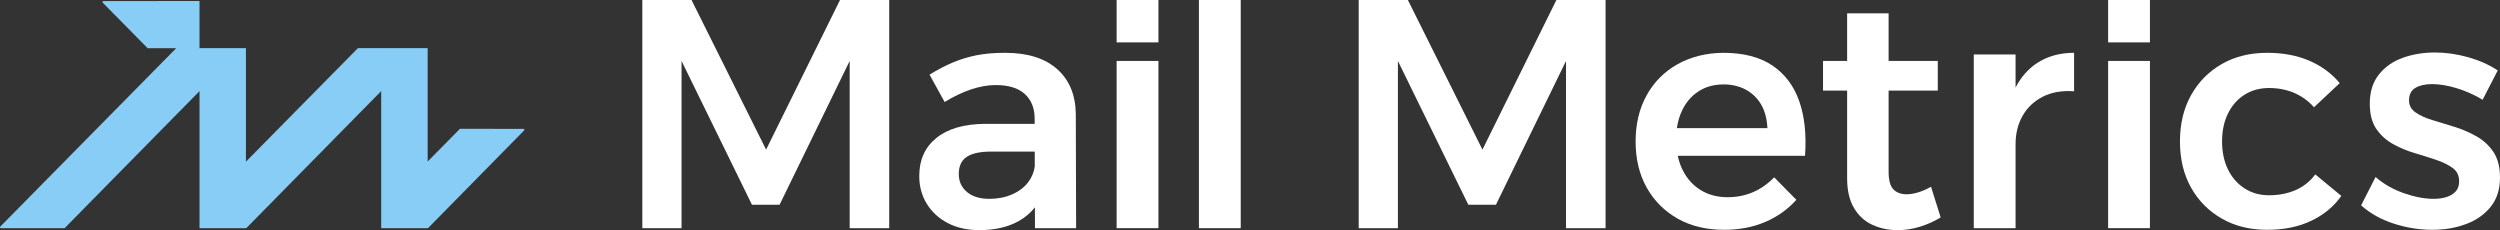
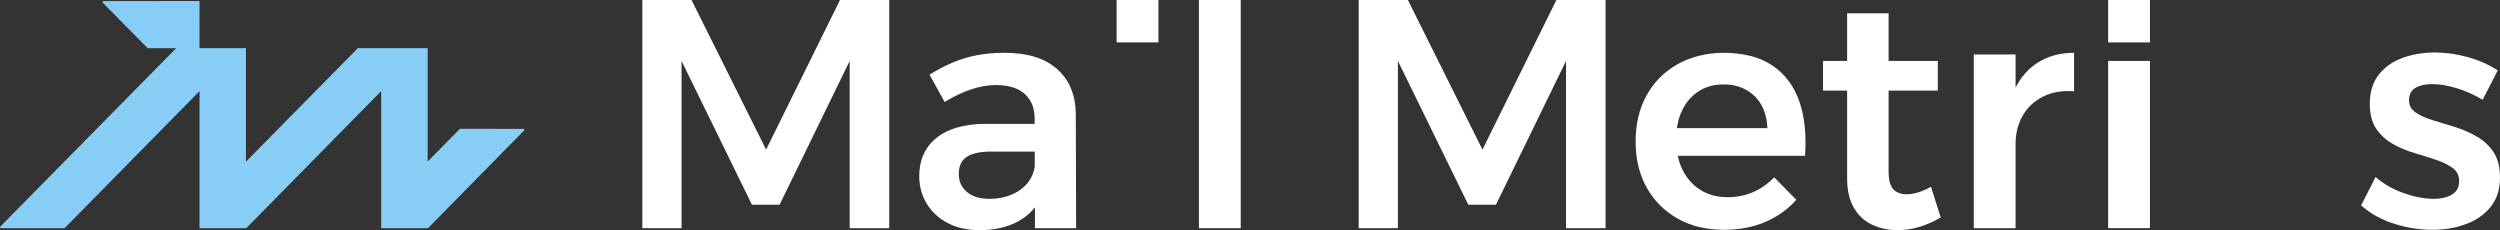
<svg xmlns="http://www.w3.org/2000/svg" width="239" height="22" viewBox="0 0 239 22" fill="none">
  <rect x="0" y="0" width="239" height="22" fill="#333333" stroke="none" />
  <g clip-path="url(#clip0_2490_8959)">
    <path d="M110.746 0H106.75V4.052H110.746V0Z" fill="white" />
    <path d="M73.239 14.303L66.109 0H61.406V21.814H65.156V5.827L71.886 19.57H74.529L81.229 5.827V21.814H85.009V0H80.306L73.239 14.303Z" fill="white" />
    <path d="M101.064 6.607C99.896 5.569 98.237 5.049 96.085 5.049C95.061 5.049 94.154 5.126 93.365 5.282C92.577 5.438 91.824 5.667 91.107 5.967C90.389 6.268 89.641 6.658 88.864 7.136L90.308 9.753C91.148 9.234 91.983 8.834 92.813 8.553C93.643 8.272 94.437 8.132 95.195 8.132C96.423 8.132 97.351 8.418 97.975 8.99C98.6 9.561 98.913 10.345 98.913 11.342L98.915 11.841H94.119C92.132 11.862 90.595 12.314 89.509 13.197C88.423 14.08 87.881 15.29 87.881 16.827C87.881 17.804 88.117 18.681 88.588 19.461C89.059 20.239 89.725 20.858 90.585 21.314C91.446 21.771 92.46 22 93.627 22C95.082 22 96.321 21.72 97.346 21.159C97.978 20.812 98.509 20.367 98.938 19.822L98.943 21.813H102.877L102.846 10.906C102.825 9.078 102.231 7.645 101.064 6.606V6.607ZM98.283 17.436C97.903 17.924 97.391 18.308 96.746 18.589C96.1 18.869 95.378 19.01 94.579 19.01C93.677 19.01 92.966 18.792 92.444 18.355C91.922 17.918 91.66 17.348 91.66 16.641C91.66 15.873 91.916 15.322 92.428 14.99C92.939 14.657 93.719 14.491 94.763 14.491H98.921L98.924 15.9C98.849 16.462 98.638 16.975 98.281 17.436H98.283Z" fill="white" />
-     <path d="M110.746 5.826H106.75V21.812H110.746V5.826Z" fill="white" />
    <path d="M118.613 0H114.617V21.814H118.613V0Z" fill="white" />
    <path d="M141.722 14.303L134.593 0H129.891V21.814H133.64V5.827L140.37 19.57H143.013L149.712 5.827V21.814H153.492V0H148.791L141.722 14.303Z" fill="white" />
    <path d="M169.442 6.264C168.243 5.454 166.67 5.049 164.724 5.049C163.084 5.07 161.635 5.434 160.375 6.139C159.115 6.845 158.131 7.832 157.425 9.099C156.719 10.367 156.365 11.842 156.365 13.525C156.365 15.207 156.719 16.677 157.425 17.935C158.132 19.192 159.115 20.178 160.375 20.895C161.635 21.612 163.126 21.97 164.847 21.97C166.281 21.97 167.581 21.721 168.75 21.222C169.917 20.723 170.912 20.017 171.731 19.102L169.61 16.952C168.381 18.219 166.895 18.853 165.154 18.853C164.191 18.853 163.341 18.63 162.603 18.183C161.866 17.737 161.286 17.098 160.867 16.266C160.656 15.849 160.498 15.392 160.393 14.895H172.561C172.704 12.88 172.519 11.14 172.008 9.676C171.495 8.211 170.64 7.074 169.442 6.263V6.264ZM160.31 12.247C160.397 11.635 160.562 11.074 160.806 10.564C161.184 9.775 161.712 9.163 162.388 8.726C163.065 8.289 163.863 8.071 164.785 8.071C165.584 8.071 166.296 8.242 166.921 8.585C167.545 8.928 168.032 9.406 168.38 10.019C168.728 10.631 168.923 11.375 168.965 12.247H160.31Z" fill="white" />
    <path d="M183.347 18.401C182.958 18.516 182.599 18.573 182.272 18.573C181.738 18.573 181.319 18.417 181.012 18.106C180.704 17.794 180.551 17.223 180.551 16.392V8.664H185.252V5.828H180.551V1.277H176.586V5.827H174.281V8.663H176.586V17.077C176.586 18.198 176.801 19.128 177.232 19.866C177.662 20.604 178.246 21.144 178.984 21.487C179.721 21.83 180.53 22.001 181.411 22.001C182.128 22.001 182.84 21.892 183.547 21.674C184.253 21.456 184.914 21.16 185.528 20.785L184.607 17.856C184.156 18.106 183.736 18.287 183.347 18.402V18.401Z" fill="white" />
    <path d="M192.689 8.371V5.205H188.693V21.814H192.689V13.774C192.689 12.756 192.914 11.852 193.365 11.063C193.815 10.274 194.461 9.666 195.301 9.24C196.141 8.815 197.134 8.643 198.282 8.726V5.049C196.909 5.049 195.721 5.381 194.717 6.046C193.874 6.604 193.2 7.381 192.689 8.371Z" fill="white" />
-     <path d="M219.467 18.168C218.709 18.5 217.858 18.667 216.916 18.667C216.035 18.667 215.256 18.448 214.581 18.012C213.905 17.575 213.376 16.973 212.998 16.205C212.619 15.437 212.43 14.543 212.43 13.525C212.43 12.506 212.619 11.614 212.998 10.845C213.377 10.077 213.905 9.48 214.581 9.054C215.257 8.628 216.035 8.414 216.916 8.414C217.797 8.414 218.632 8.576 219.359 8.897C220.087 9.219 220.706 9.671 221.219 10.253L223.677 7.947C222.92 7.033 221.956 6.322 220.788 5.812C219.62 5.304 218.268 5.049 216.732 5.049C215.092 5.049 213.649 5.407 212.399 6.124C211.149 6.841 210.171 7.833 209.464 9.099C208.758 10.367 208.404 11.842 208.404 13.525C208.404 15.207 208.758 16.677 209.464 17.935C210.171 19.192 211.149 20.178 212.399 20.895C213.649 21.612 215.093 21.97 216.732 21.97C218.371 21.97 219.733 21.684 220.942 21.113C222.151 20.541 223.113 19.747 223.831 18.729L221.341 16.672C220.849 17.337 220.224 17.836 219.467 18.168Z" fill="white" />
    <path d="M238.37 14.523C237.95 13.9 237.407 13.401 236.742 13.027C236.075 12.653 235.374 12.352 234.637 12.123C233.899 11.895 233.202 11.682 232.546 11.484C231.89 11.287 231.352 11.042 230.933 10.752C230.513 10.461 230.303 10.077 230.303 9.599C230.303 9.038 230.507 8.638 230.917 8.398C231.327 8.159 231.859 8.04 232.515 8.04C233.212 8.04 233.991 8.17 234.85 8.43C235.711 8.69 236.541 9.059 237.339 9.536L238.784 6.732C237.964 6.192 237.022 5.771 235.957 5.47C234.891 5.169 233.826 5.018 232.76 5.018C231.694 5.018 230.63 5.189 229.687 5.532C228.745 5.875 227.986 6.41 227.413 7.136C226.839 7.863 226.553 8.787 226.553 9.909C226.553 10.907 226.757 11.707 227.167 12.309C227.577 12.912 228.105 13.394 228.75 13.757C229.395 14.121 230.087 14.412 230.824 14.63C231.561 14.848 232.252 15.066 232.898 15.284C233.543 15.502 234.07 15.762 234.48 16.063C234.89 16.364 235.094 16.785 235.094 17.325C235.094 17.72 234.992 18.037 234.787 18.276C234.582 18.515 234.295 18.697 233.927 18.822C233.558 18.946 233.138 19.009 232.667 19.009C231.786 19.009 230.828 18.827 229.794 18.463C228.759 18.1 227.863 17.586 227.105 16.921L225.723 19.632C226.583 20.401 227.622 20.983 228.842 21.377C230.06 21.771 231.285 21.969 232.514 21.969C233.743 21.969 234.758 21.788 235.741 21.424C236.725 21.061 237.513 20.51 238.107 19.773C238.701 19.035 238.999 18.105 238.999 16.983C238.999 15.966 238.789 15.145 238.368 14.522L238.37 14.523Z" fill="white" />
    <path d="M205.533 5.826H201.537V21.812H205.533V5.826Z" fill="white" />
    <path d="M205.533 0H201.537V4.052H205.533V0Z" fill="white" />
    <path d="M50.04 12.318L43.969 12.315L40.884 15.443V4.601H34.216L23.511 15.455V4.601H19.073V0.094L9.886 0.105C9.808 0.105 9.769 0.201 9.824 0.257L14.116 4.61H16.841L0.026 21.662C-0.03 21.718 0.01 21.814 0.088 21.814H6.174L19.075 8.71V21.814H23.542L36.442 8.71V21.814H40.915L50.104 12.471C50.16 12.415 50.12 12.319 50.042 12.319L50.04 12.318Z" fill="#88CDF6" />
  </g>
  <defs>
    <clipPath id="clip0_2490_8959">
      <rect width="239" height="22" fill="white" />
    </clipPath>
  </defs>
</svg>